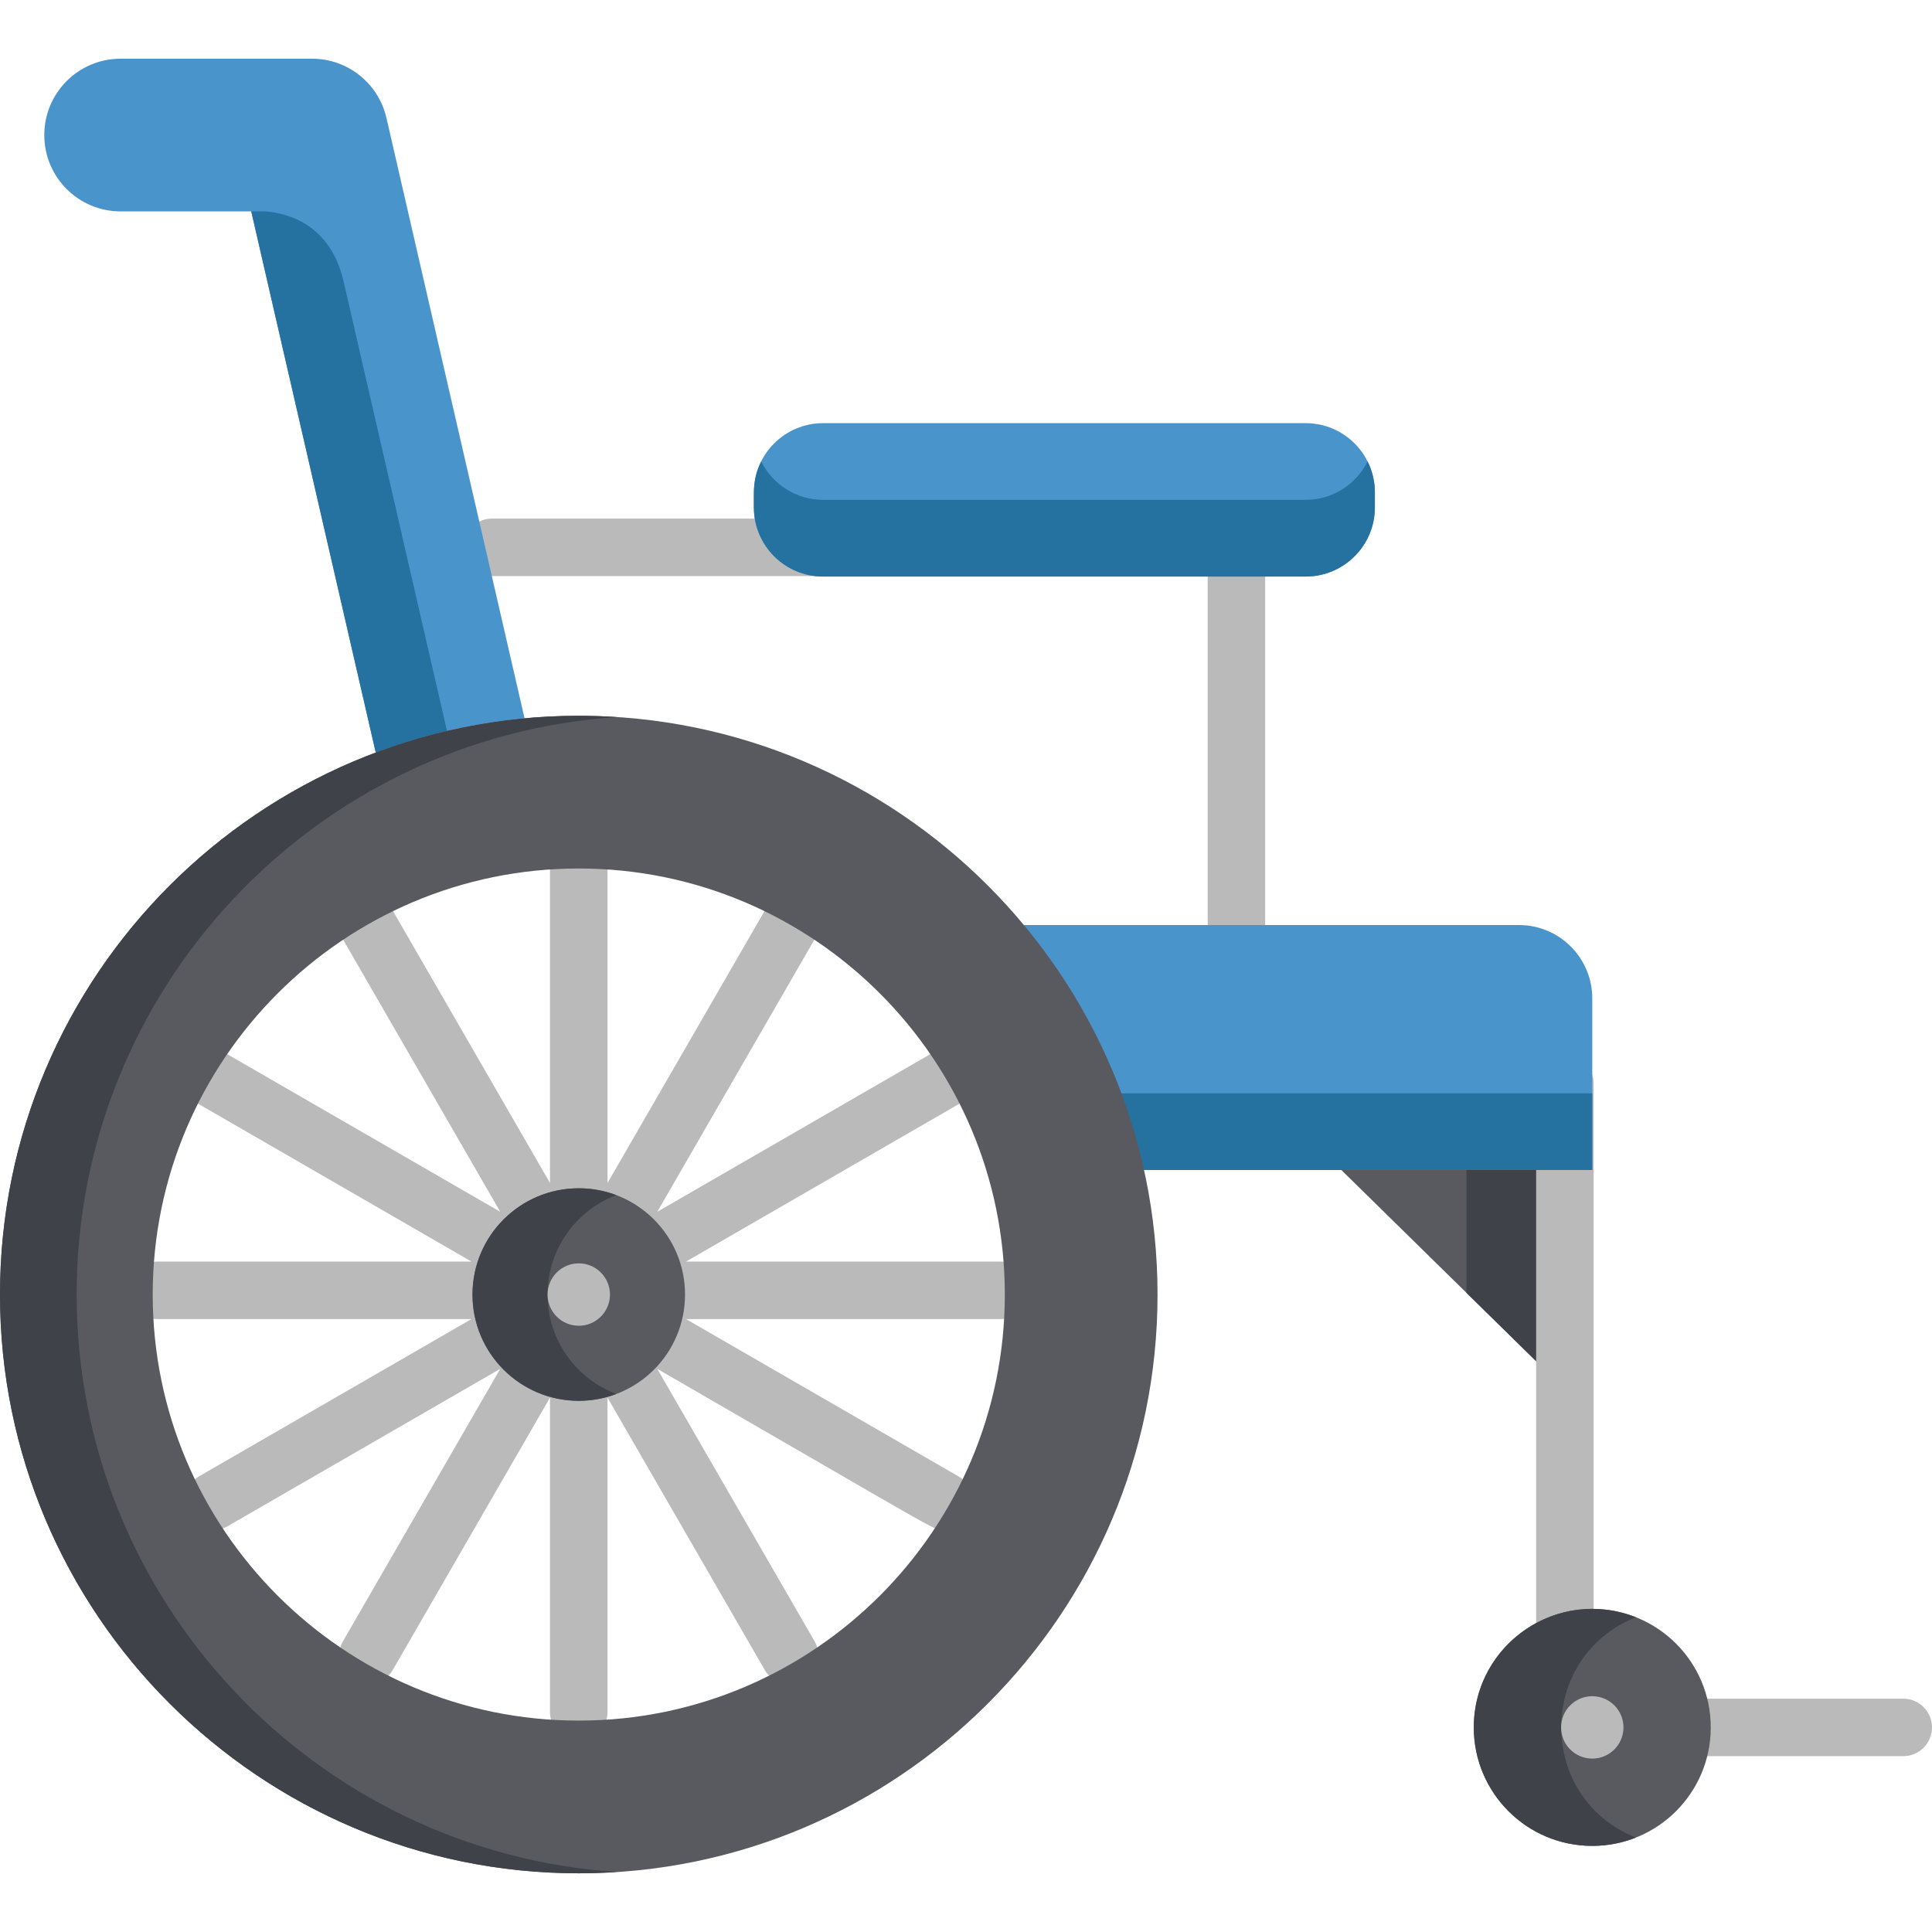
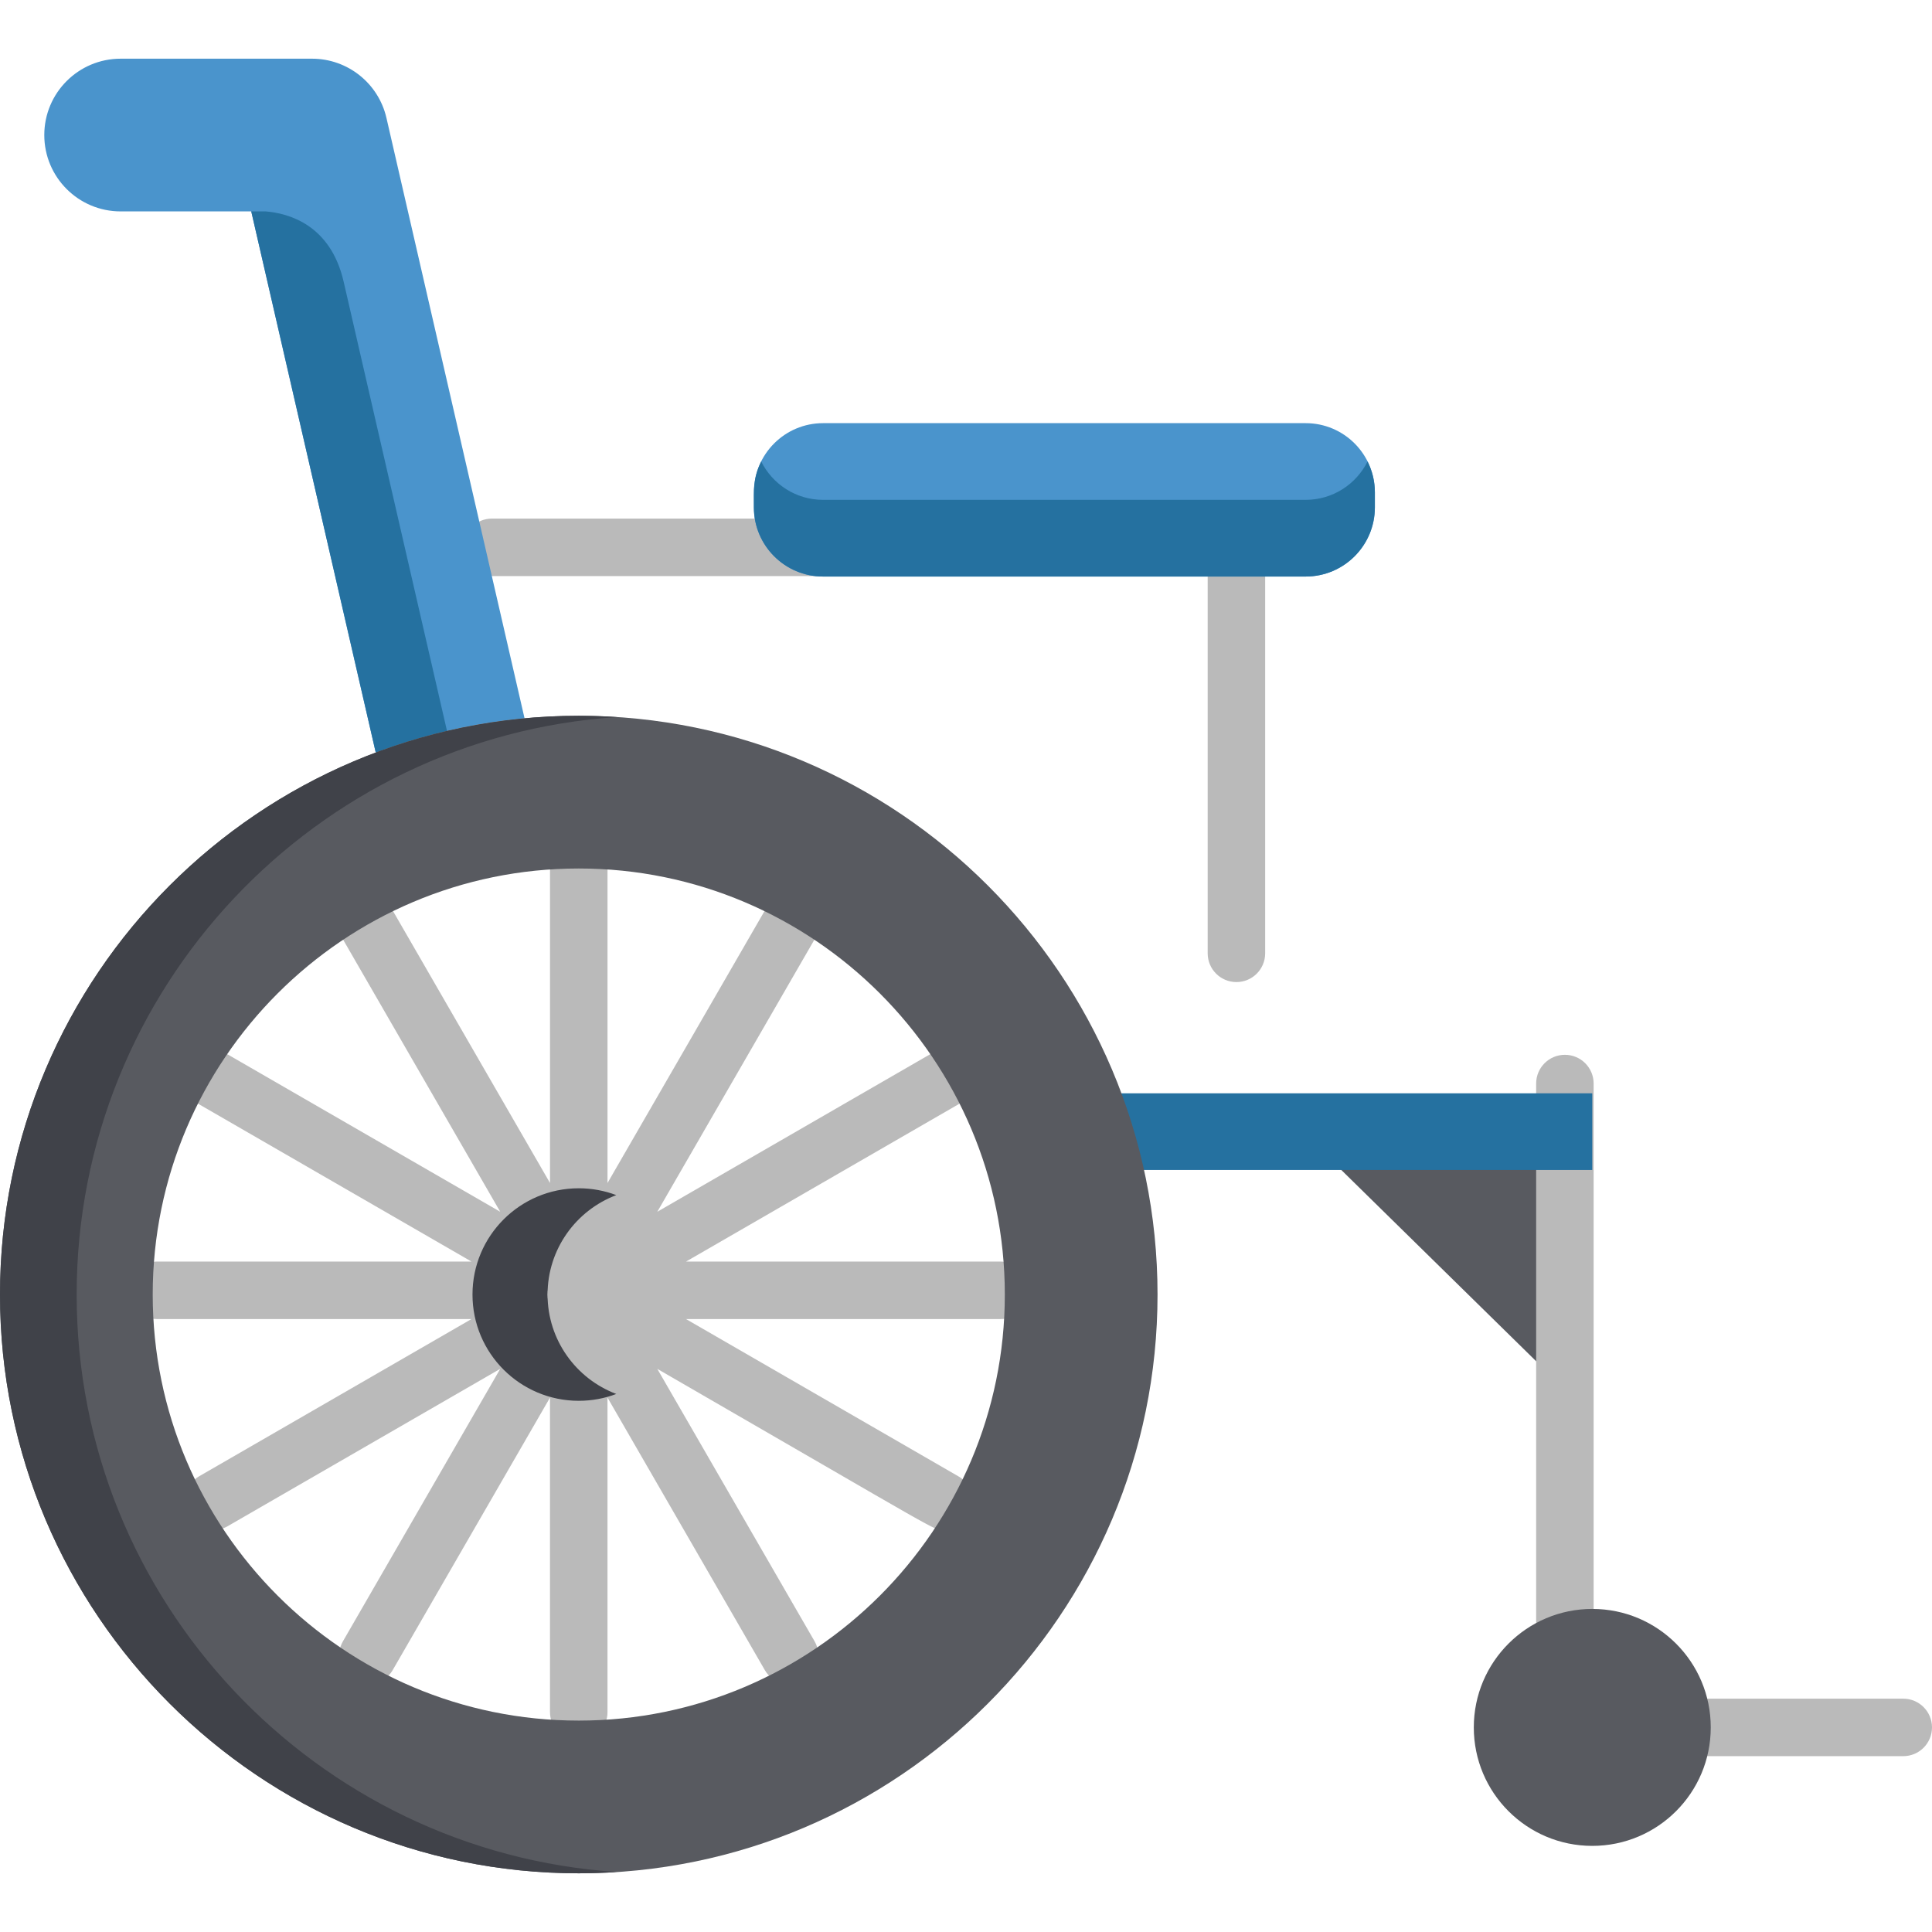
<svg xmlns="http://www.w3.org/2000/svg" version="1.1" id="Capa_1" x="0px" y="0px" viewBox="0 0 512 512" style="enable-background:new 0 0 512 512;" xml:space="preserve">
  <polygon style="fill:#585A60;" points="414.713,301.412 346.653,301.412 414.713,368.217 " />
-   <polygon style="fill:#404249;" points="388.642,301.412 388.642,342.627 414.713,368.217 414.713,301.412 " />
  <g>
    <path style="fill:#BABABA;" d="M504.382,465.401h-62.005c-4.208,0-7.618-3.411-7.618-7.618s3.41-7.618,7.618-7.618h62.005   c4.208,0,7.618,3.411,7.618,7.618S508.59,465.401,504.382,465.401z" />
    <path style="fill:#BABABA;" d="M414.713,447.133c-4.208,0-7.618-3.411-7.618-7.618V287.15c0-4.207,3.41-7.618,7.618-7.618   s7.618,3.411,7.618,7.618v152.365C422.331,443.722,418.92,447.133,414.713,447.133z" />
    <path style="fill:#BABABA;" d="M327.664,260.259c-4.208,0-7.618-3.411-7.618-7.618v-99.976H130.369   c-4.208,0-7.618-3.411-7.618-7.618s3.41-7.618,7.618-7.618h197.295c4.208,0,7.618,3.411,7.618,7.618V252.64   C335.282,256.848,331.872,260.259,327.664,260.259z" />
  </g>
  <circle style="fill:#585A60;" cx="421.97" cy="457.78" r="31.398" />
-   <path style="fill:#404249;" d="M433.53,428.592c-20.583-8.164-42.962,7.038-42.962,29.19c0,17.34,14.058,31.397,31.397,31.397  c4.085,0,7.985-0.789,11.564-2.208C407.137,476.505,407.149,439.053,433.53,428.592z" />
-   <path style="fill:#4A94CC;" d="M402.541,245.149H266.262c15.367,18.484,26.479,40.623,31.826,64.902h123.878v-45.476  C421.966,253.846,413.27,245.149,402.541,245.149z" />
  <path style="fill:#2571A0;" d="M292.087,289.736c2.446,6.575,4.468,13.353,6.001,20.315h123.878v-20.315H292.087z" />
  <g>
    <path style="fill:#4A94CC;" d="M31.971,56.023h34.611l32.993,143.415c12.461-4.685,25.688-7.788,39.438-9.07L102.412,31.253   c-2.115-9.188-10.293-15.699-19.72-15.699H31.971c-11.175,0-20.234,9.06-20.234,20.235C11.737,46.965,20.795,56.023,31.971,56.023z   " />
    <path style="fill:#4A94CC;" d="M364.357,134.448c0,10.131-8.211,18.343-18.341,18.343h-127.89c-10.13,0-18.343-8.212-18.343-18.343   v-3.964c0-10.13,8.213-18.343,18.343-18.343h127.889c10.13,0,18.341,8.213,18.341,18.343L364.357,134.448L364.357,134.448z" />
  </g>
  <path style="fill:#2571A0;" d="M346.015,132.466H218.126c-7.187,0-13.391-4.143-16.401-10.163c-2.21,4.422-1.942,7.637-1.942,12.145  c0,10.131,8.213,18.343,18.343,18.343h127.889c10.13,0,18.341-8.212,18.341-18.343v-3.964c0-2.944-0.71-5.715-1.942-8.18  C359.406,128.323,353.202,132.466,346.015,132.466z" />
-   <circle style="fill:#BABABA;" cx="421.97" cy="457.78" r="8.269" />
  <path style="fill:#2571A0;" d="M91.064,74.625C87.57,59.454,76.339,56.498,70.38,56.023h-3.797l32.993,143.415  c6.119-2.3,12.425-4.214,18.885-5.724L91.064,74.625z" />
  <path style="fill:#BABABA;" d="M265.165,334.33l-83.359-0.001l72.191-41.68c3.643-2.103,4.892-6.763,2.788-10.407  c-2.105-3.644-6.765-4.892-10.407-2.788l-72.186,41.677l41.677-72.186c2.104-3.643,0.855-8.303-2.788-10.407  c-3.642-2.104-8.304-0.856-10.407,2.788l-41.68,72.19v-83.358c0-4.207-3.41-7.618-7.618-7.618s-7.618,3.411-7.618,7.618v83.352  l-13.06-22.621c-0.003-0.004-0.006-0.008-0.009-0.013l-28.607-49.551c-2.103-3.644-6.764-4.893-10.407-2.788  c-3.643,2.103-4.892,6.763-2.788,10.407l40.754,70.589c0.003,0.004,0.006,0.008,0.009,0.012l0.917,1.588L114.08,310.46  c-0.001-0.001-0.003-0.001-0.004-0.002l-53.7-31.004c-3.645-2.104-8.304-0.855-10.407,2.788c-2.104,3.644-0.855,8.303,2.788,10.407  l70.59,40.755l0,0l1.599,0.923H97.484l-0.01,0.001H41.589c-4.208,0-7.618,3.411-7.618,7.618s3.41,7.618,7.618,7.618H123.1  c0.002,0,0.004-0.001,0.004-0.001h1.839l-34.975,20.193c-0.005,0.002-0.008,0.005-0.013,0.008l-37.198,21.477  c-3.643,2.104-4.892,6.764-2.788,10.407c1.412,2.444,3.972,3.811,6.605,3.811c1.292,0,2.603-0.329,3.802-1.022l68.65-39.636  c0.003-0.001,0.006-0.003,0.008-0.005l3.531-2.039l-23.436,40.592c-0.005,0.009-0.008,0.018-0.014,0.026L90.886,434.95  c-2.104,3.644-0.855,8.303,2.788,10.407c1.2,0.693,2.51,1.022,3.802,1.022c2.633,0,5.194-1.367,6.604-3.811l39.635-68.65  c0.003-0.005,0.005-0.01,0.008-0.016l2.033-3.522v43.721c0,0.007,0.001,0.013,0.001,0.02v39.615c0,4.207,3.41,7.618,7.618,7.618  s7.618-3.411,7.618-7.618v-79.27c0-0.007-0.001-0.013-0.001-0.02v-4.069l41.68,72.192c2.104,3.646,6.767,4.891,10.407,2.788  c3.643-2.103,4.892-6.763,2.788-10.407l-41.677-72.187c77.861,44.954,73.087,42.699,75.987,42.699  c7.742,0,10.56-10.323,3.816-14.217l-72.188-41.679h83.357c4.208,0,7.618-3.411,7.618-7.618  C272.783,337.741,269.373,334.33,265.165,334.33z" />
  <path style="fill:#585A60;" d="M153.379,496.446C68.804,496.446,0,427.641,0,343.068S68.804,189.69,153.379,189.69  c84.572,0,153.379,68.805,153.379,153.378S237.951,496.446,153.379,496.446z M153.379,230.159  c-62.259,0-112.909,50.651-112.909,112.909c0,62.259,50.649,112.909,112.909,112.909c62.257,0,112.909-50.65,112.909-112.909  C266.288,280.81,215.636,230.159,153.379,230.159z" />
  <path style="fill:#404249;" d="M20.315,343.068c0-81.159,63.364-147.786,143.221-153.033c-3.359-0.221-6.743-0.345-10.158-0.345  C68.804,189.69,0,258.495,0,343.068s68.804,153.378,153.379,153.378c3.414,0,6.799-0.124,10.158-0.345  C83.68,490.854,20.315,424.227,20.315,343.068z" />
-   <circle style="fill:#585A60;" cx="153.38" cy="343.07" r="28.16" />
  <path style="fill:#404249;" d="M145.108,343.067c0-12.051,7.573-22.329,18.216-26.349c-3.093-1.169-6.444-1.813-9.945-1.813  c-15.554,0-28.164,12.608-28.164,28.162c0,15.552,12.61,28.161,28.164,28.161c3.502,0,6.852-0.644,9.945-1.813  C152.68,365.395,145.108,355.118,145.108,343.067z" />
  <circle style="fill:#BABABA;" cx="153.38" cy="343.07" r="8.269" />
  <g>
</g>
  <g>
</g>
  <g>
</g>
  <g>
</g>
  <g>
</g>
  <g>
</g>
  <g>
</g>
  <g>
</g>
  <g>
</g>
  <g>
</g>
  <g>
</g>
  <g>
</g>
  <g>
</g>
  <g>
</g>
  <g>
</g>
</svg>